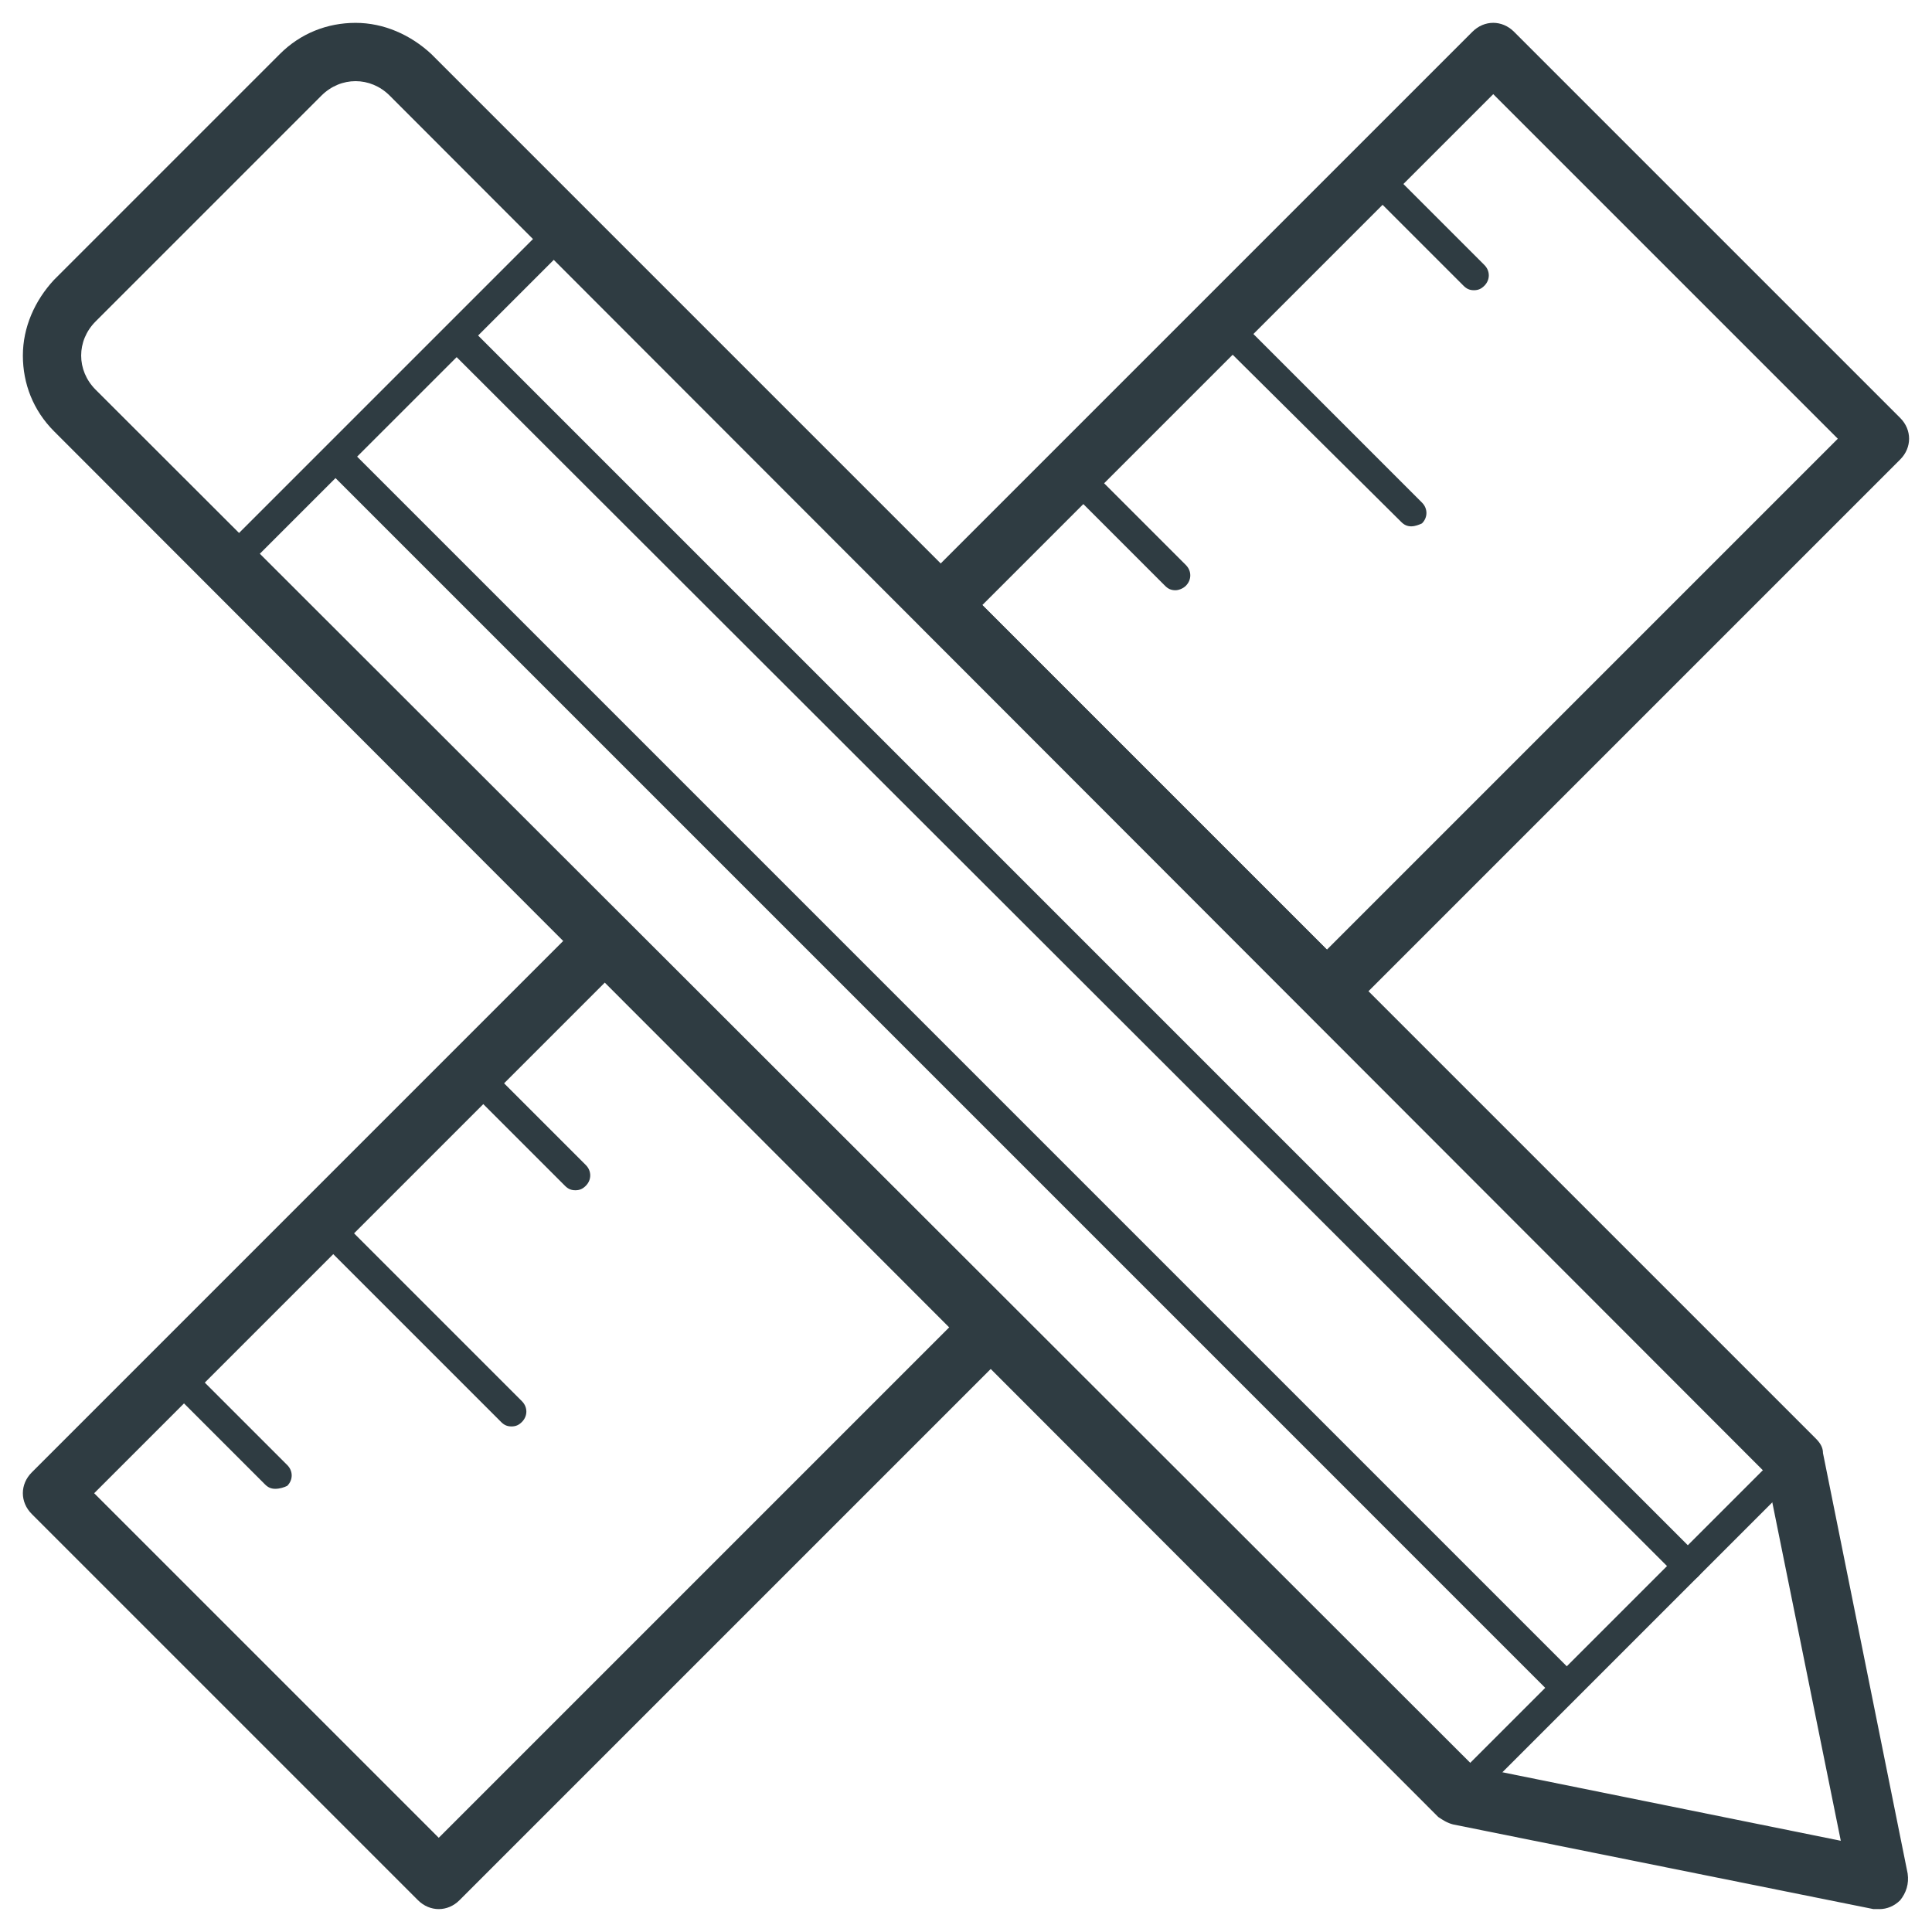
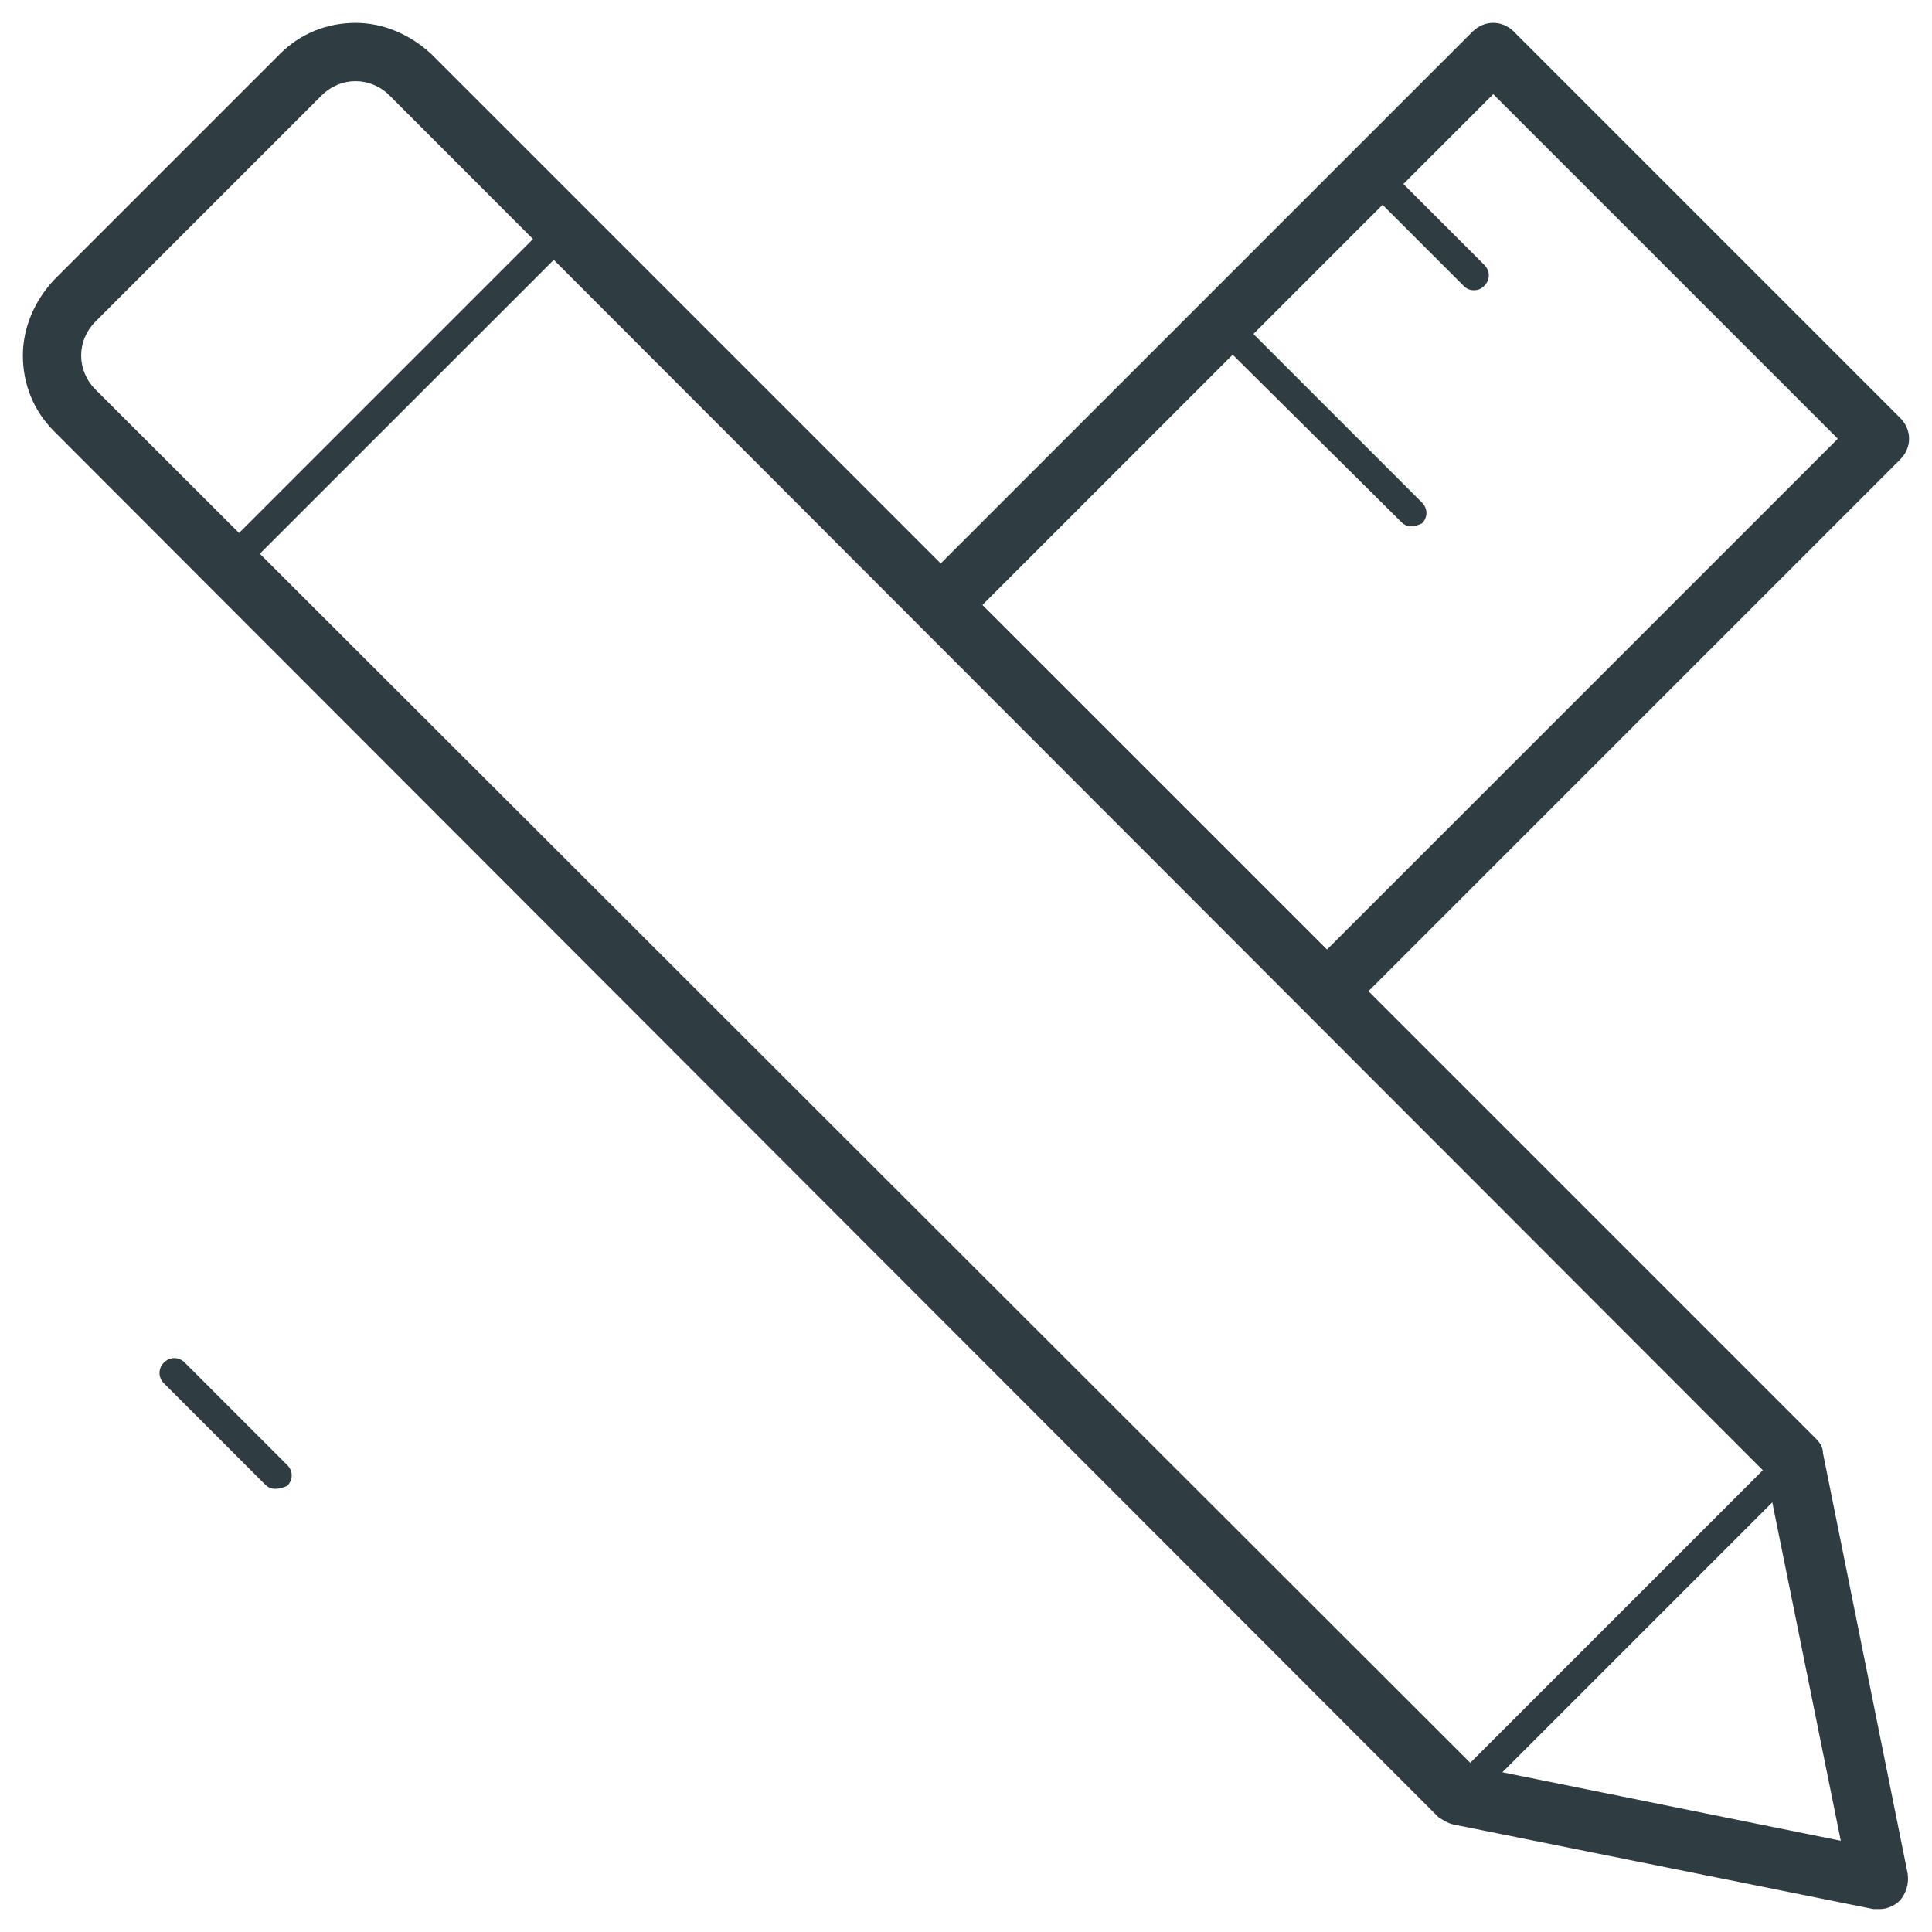
<svg xmlns="http://www.w3.org/2000/svg" width="800px" height="800px" version="1.1" viewBox="144 144 512 512">
  <g fill="#2f3c42">
    <path d="m495.64 414.56c-1.969 0-3.938-0.789-5.512-2.363l-102.34-102.34c-1.574-1.574-2.363-3.543-2.363-5.512s0.789-3.938 2.363-5.512l146.42-146.42c3.148-3.148 7.871-3.148 11.02 0l102.34 102.34c3.148 3.148 3.148 7.871 0 11.02l-146.42 146.42c-1.574 1.574-3.539 2.363-5.508 2.363zm-91.316-110.21 91.316 91.316 135.4-135.4-91.316-91.316z" />
-     <path d="m260.27 649.93c-1.969 0-3.938-0.789-5.512-2.363l-102.34-102.34c-1.574-1.574-2.363-3.543-2.363-5.512s0.789-3.938 2.363-5.512l146.42-146.42c3.148-3.148 7.871-3.148 11.02 0l102.34 102.34c1.574 1.574 2.363 3.543 2.363 5.512s-0.789 3.938-2.363 5.512l-146.42 146.42c-1.57 1.578-3.539 2.363-5.508 2.363zm-91.316-110.21 91.316 91.316 135.4-135.4-91.316-91.316z" />
    <path d="m534.61 220.91c-1.18 0-1.969-0.395-2.754-1.18l-27.16-27.16c-1.574-1.574-1.574-3.938 0-5.512 1.574-1.574 3.938-1.574 5.512 0l27.16 27.16c1.574 1.574 1.574 3.938 0 5.512-0.789 0.785-1.578 1.18-2.758 1.18z" />
    <path d="m518.08 283.49c-1.18 0-1.969-0.395-2.754-1.18l-49.988-49.594c-1.574-1.574-1.574-3.938 0-5.512 1.574-1.574 3.938-1.574 5.512 0l49.988 49.988c1.574 1.574 1.574 3.938 0 5.512-0.789 0.391-1.969 0.785-2.758 0.785z" />
-     <path d="m455.5 300.42c-1.18 0-1.969-0.395-2.754-1.18l-27.16-27.16c-1.574-1.574-1.574-3.938 0-5.512 1.574-1.574 3.938-1.574 5.512 0l27.16 27.16c1.574 1.574 1.574 3.938 0 5.512-0.789 0.785-1.969 1.18-2.758 1.18z" />
-     <path d="m296.48 459.43c-1.18 0-1.969-0.395-2.754-1.18l-27.16-27.16c-1.574-1.574-1.574-3.938 0-5.512 1.574-1.574 3.938-1.574 5.512 0l27.16 27.16c1.574 1.574 1.574 3.938 0 5.512-0.789 0.785-1.574 1.18-2.758 1.18z" />
-     <path d="m279.55 522.02c-1.18 0-1.969-0.395-2.754-1.18l-49.988-49.988c-1.574-1.574-1.574-3.938 0-5.512 1.574-1.574 3.938-1.574 5.512 0l49.988 49.988c1.574 1.574 1.574 3.938 0 5.512-0.789 0.785-1.574 1.18-2.758 1.18z" />
    <path d="m216.97 538.55c-1.18 0-1.969-0.395-2.754-1.18l-26.766-26.766c-1.574-1.574-1.574-3.938 0-5.512 1.574-1.574 3.938-1.574 5.512 0l27.16 27.16c1.574 1.574 1.574 3.938 0 5.512-0.789 0.391-1.969 0.785-3.152 0.785z" />
    <path d="m642.06 649.93h-1.574l-111.39-22.434c-1.574-0.395-2.754-1.18-3.938-1.969l-366.83-367.23c-5.512-5.512-8.266-12.594-8.266-20.074 0-7.477 3.148-14.562 8.266-20.074l59.828-59.824c5.512-5.512 12.594-8.266 20.074-8.266 7.477 0 14.562 3.148 20.074 8.266l366.84 366.84c1.18 1.18 1.969 2.363 1.969 3.938l22.434 111.39c0.395 2.754-0.395 5.117-1.969 7.086-1.574 1.57-3.543 2.356-5.512 2.356zm-107.45-37.785 97.219 19.68-19.68-97.219-364.87-365.26c-5.117-5.117-12.988-5.117-18.105 0l-59.828 59.828c-5.117 5.117-5.117 12.988 0 18.105z" />
    <path d="m204.77 297.27c-1.18 0-1.969-0.395-2.754-1.18-1.574-1.574-1.574-3.938 0-5.512l88.953-88.953c1.574-1.574 3.938-1.574 5.512 0s1.574 3.938 0 5.512l-88.957 88.949c-0.785 0.789-1.969 1.184-2.754 1.184z" />
-     <path d="m559.01 595.23c-1.18 0-1.969-0.395-2.754-1.18l-325.9-325.91c-1.574-1.574-1.574-3.938 0-5.512l32.273-32.273c1.574-1.574 3.938-1.574 5.512 0l325.9 325.9c1.574 1.574 1.574 3.938 0 5.512s-3.938 1.574-5.512 0l-323.54-323.15-26.371 26.371 323.15 323.15c1.574 1.574 1.574 3.938 0 5.512-0.789 1.18-1.574 1.574-2.758 1.574z" />
    <path d="m530.68 623.56c-1.18 0-1.969-0.395-2.754-1.18-1.574-1.574-1.574-3.938 0-5.512l88.953-88.953c1.574-1.574 3.938-1.574 5.512 0s1.574 3.938 0 5.512l-88.953 88.953c-0.793 0.789-1.578 1.18-2.758 1.18z" />
  </g>
</svg>